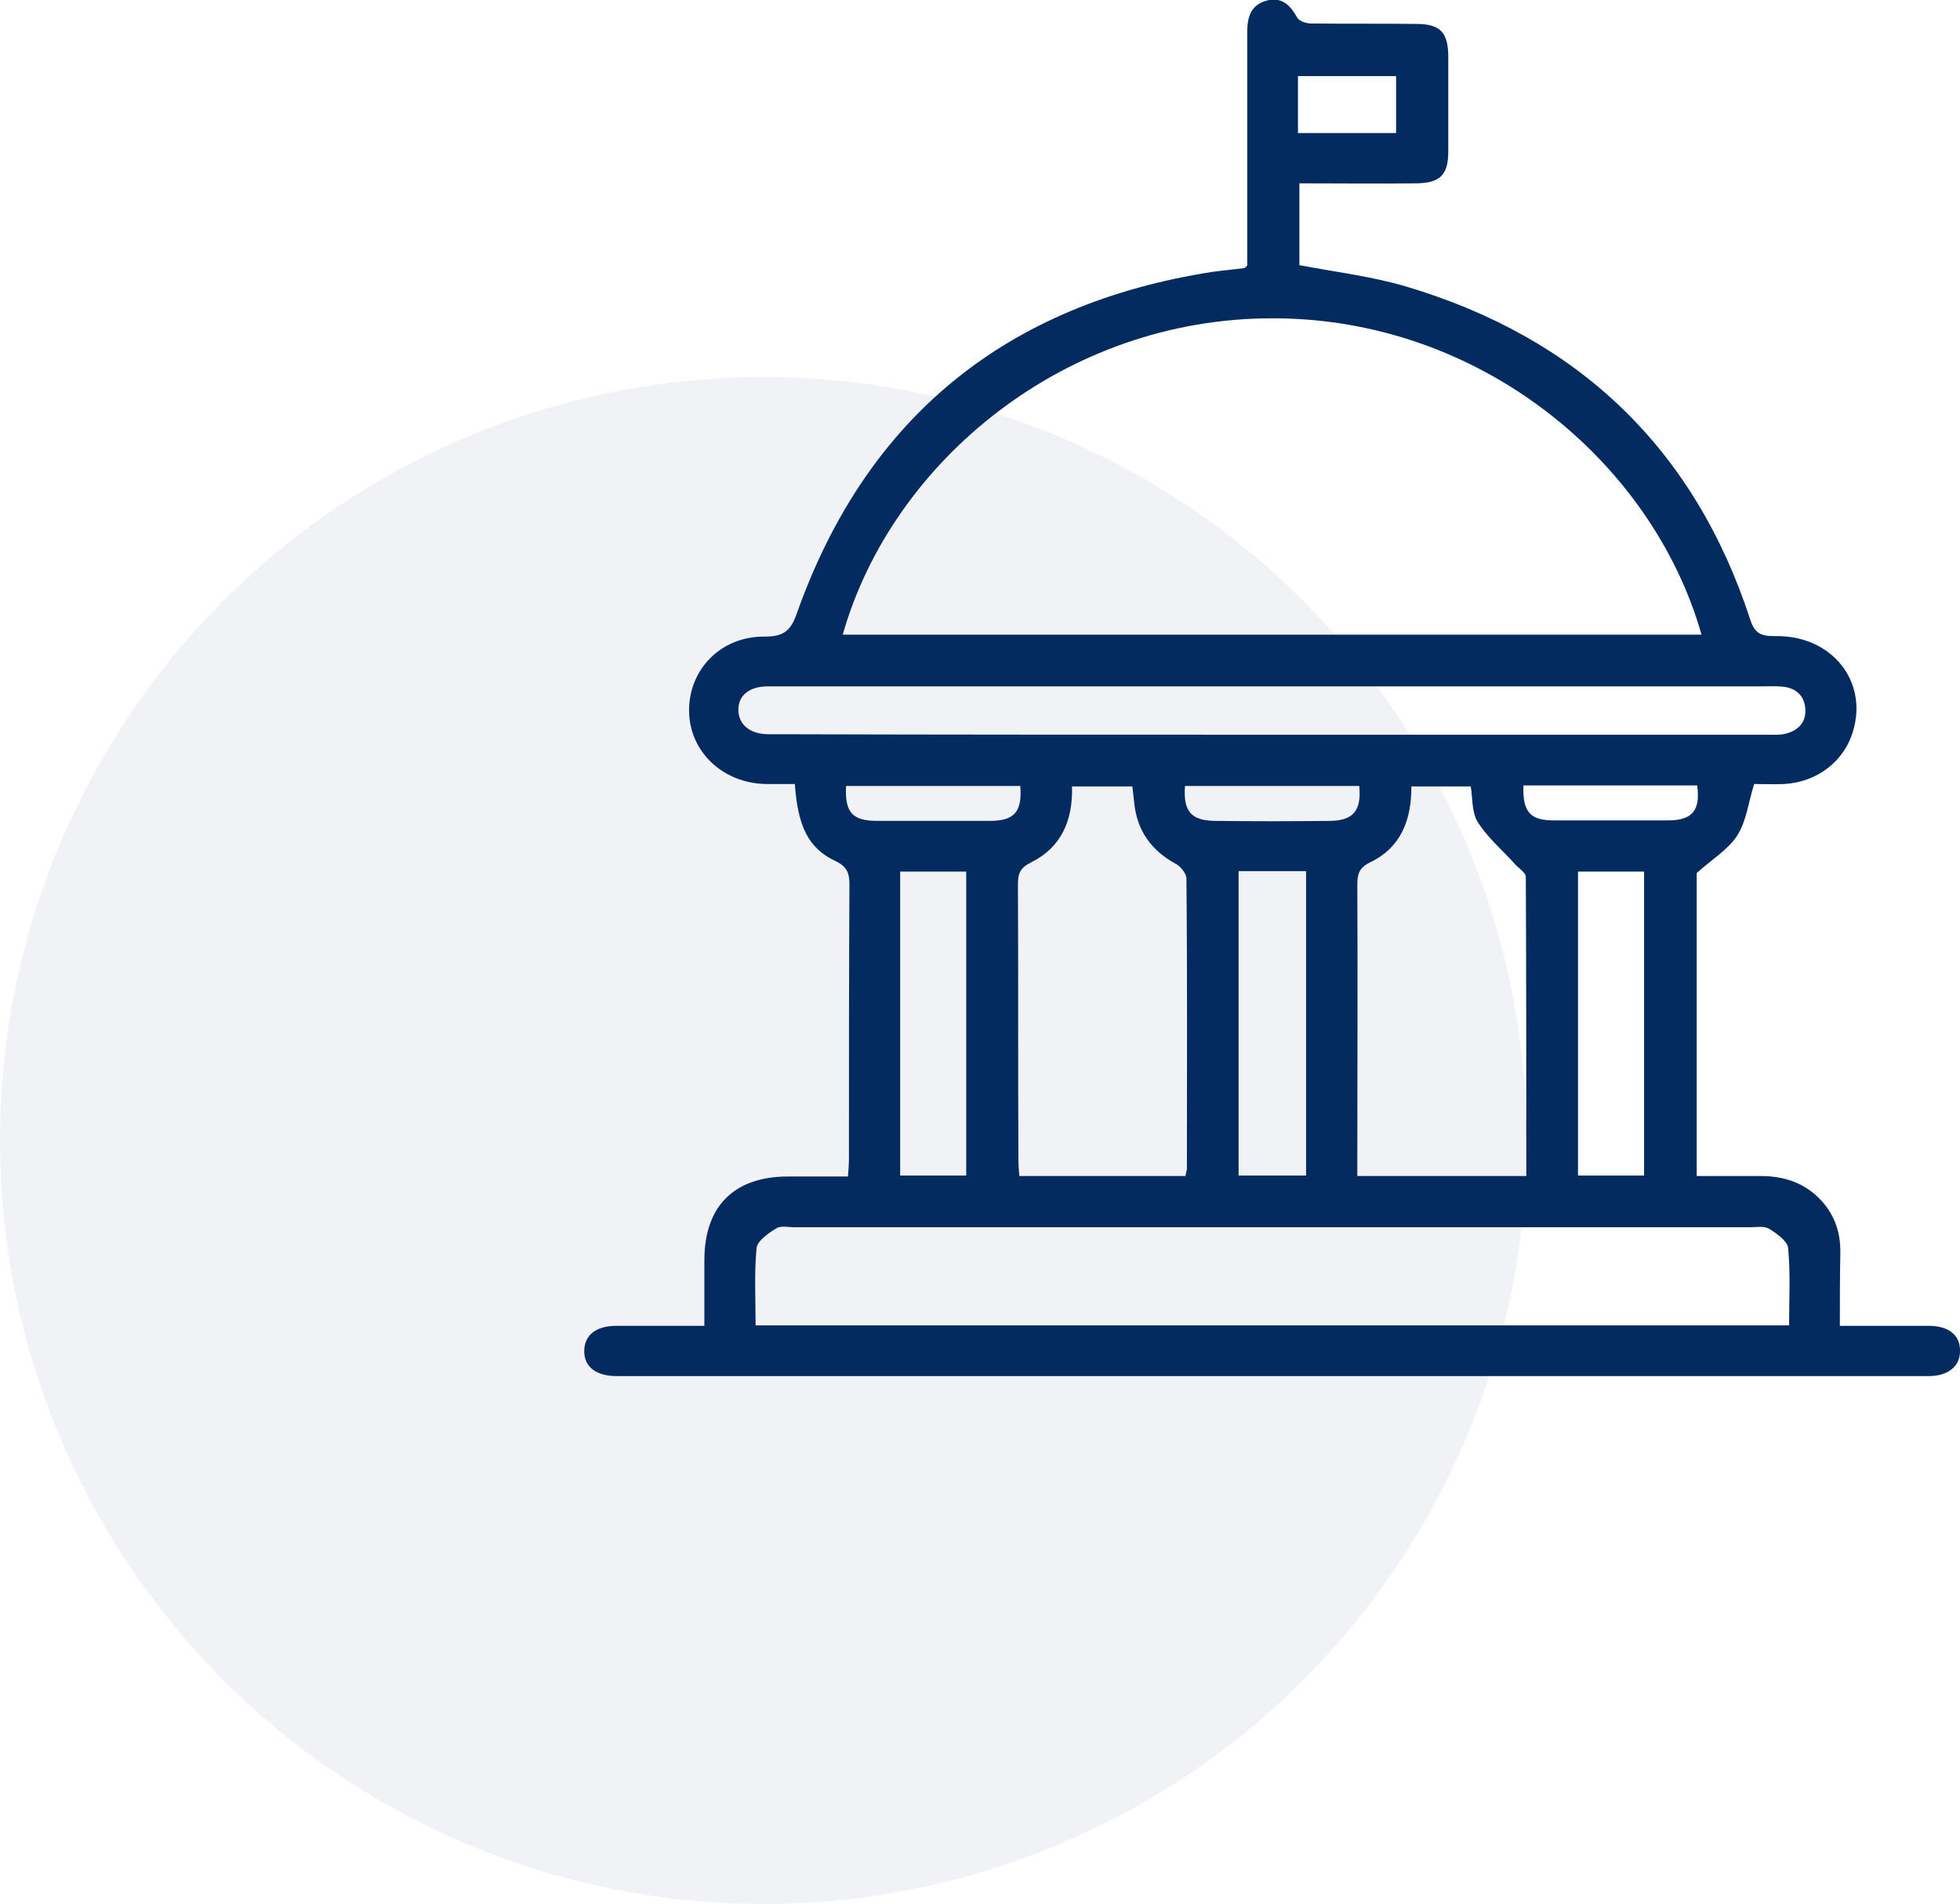
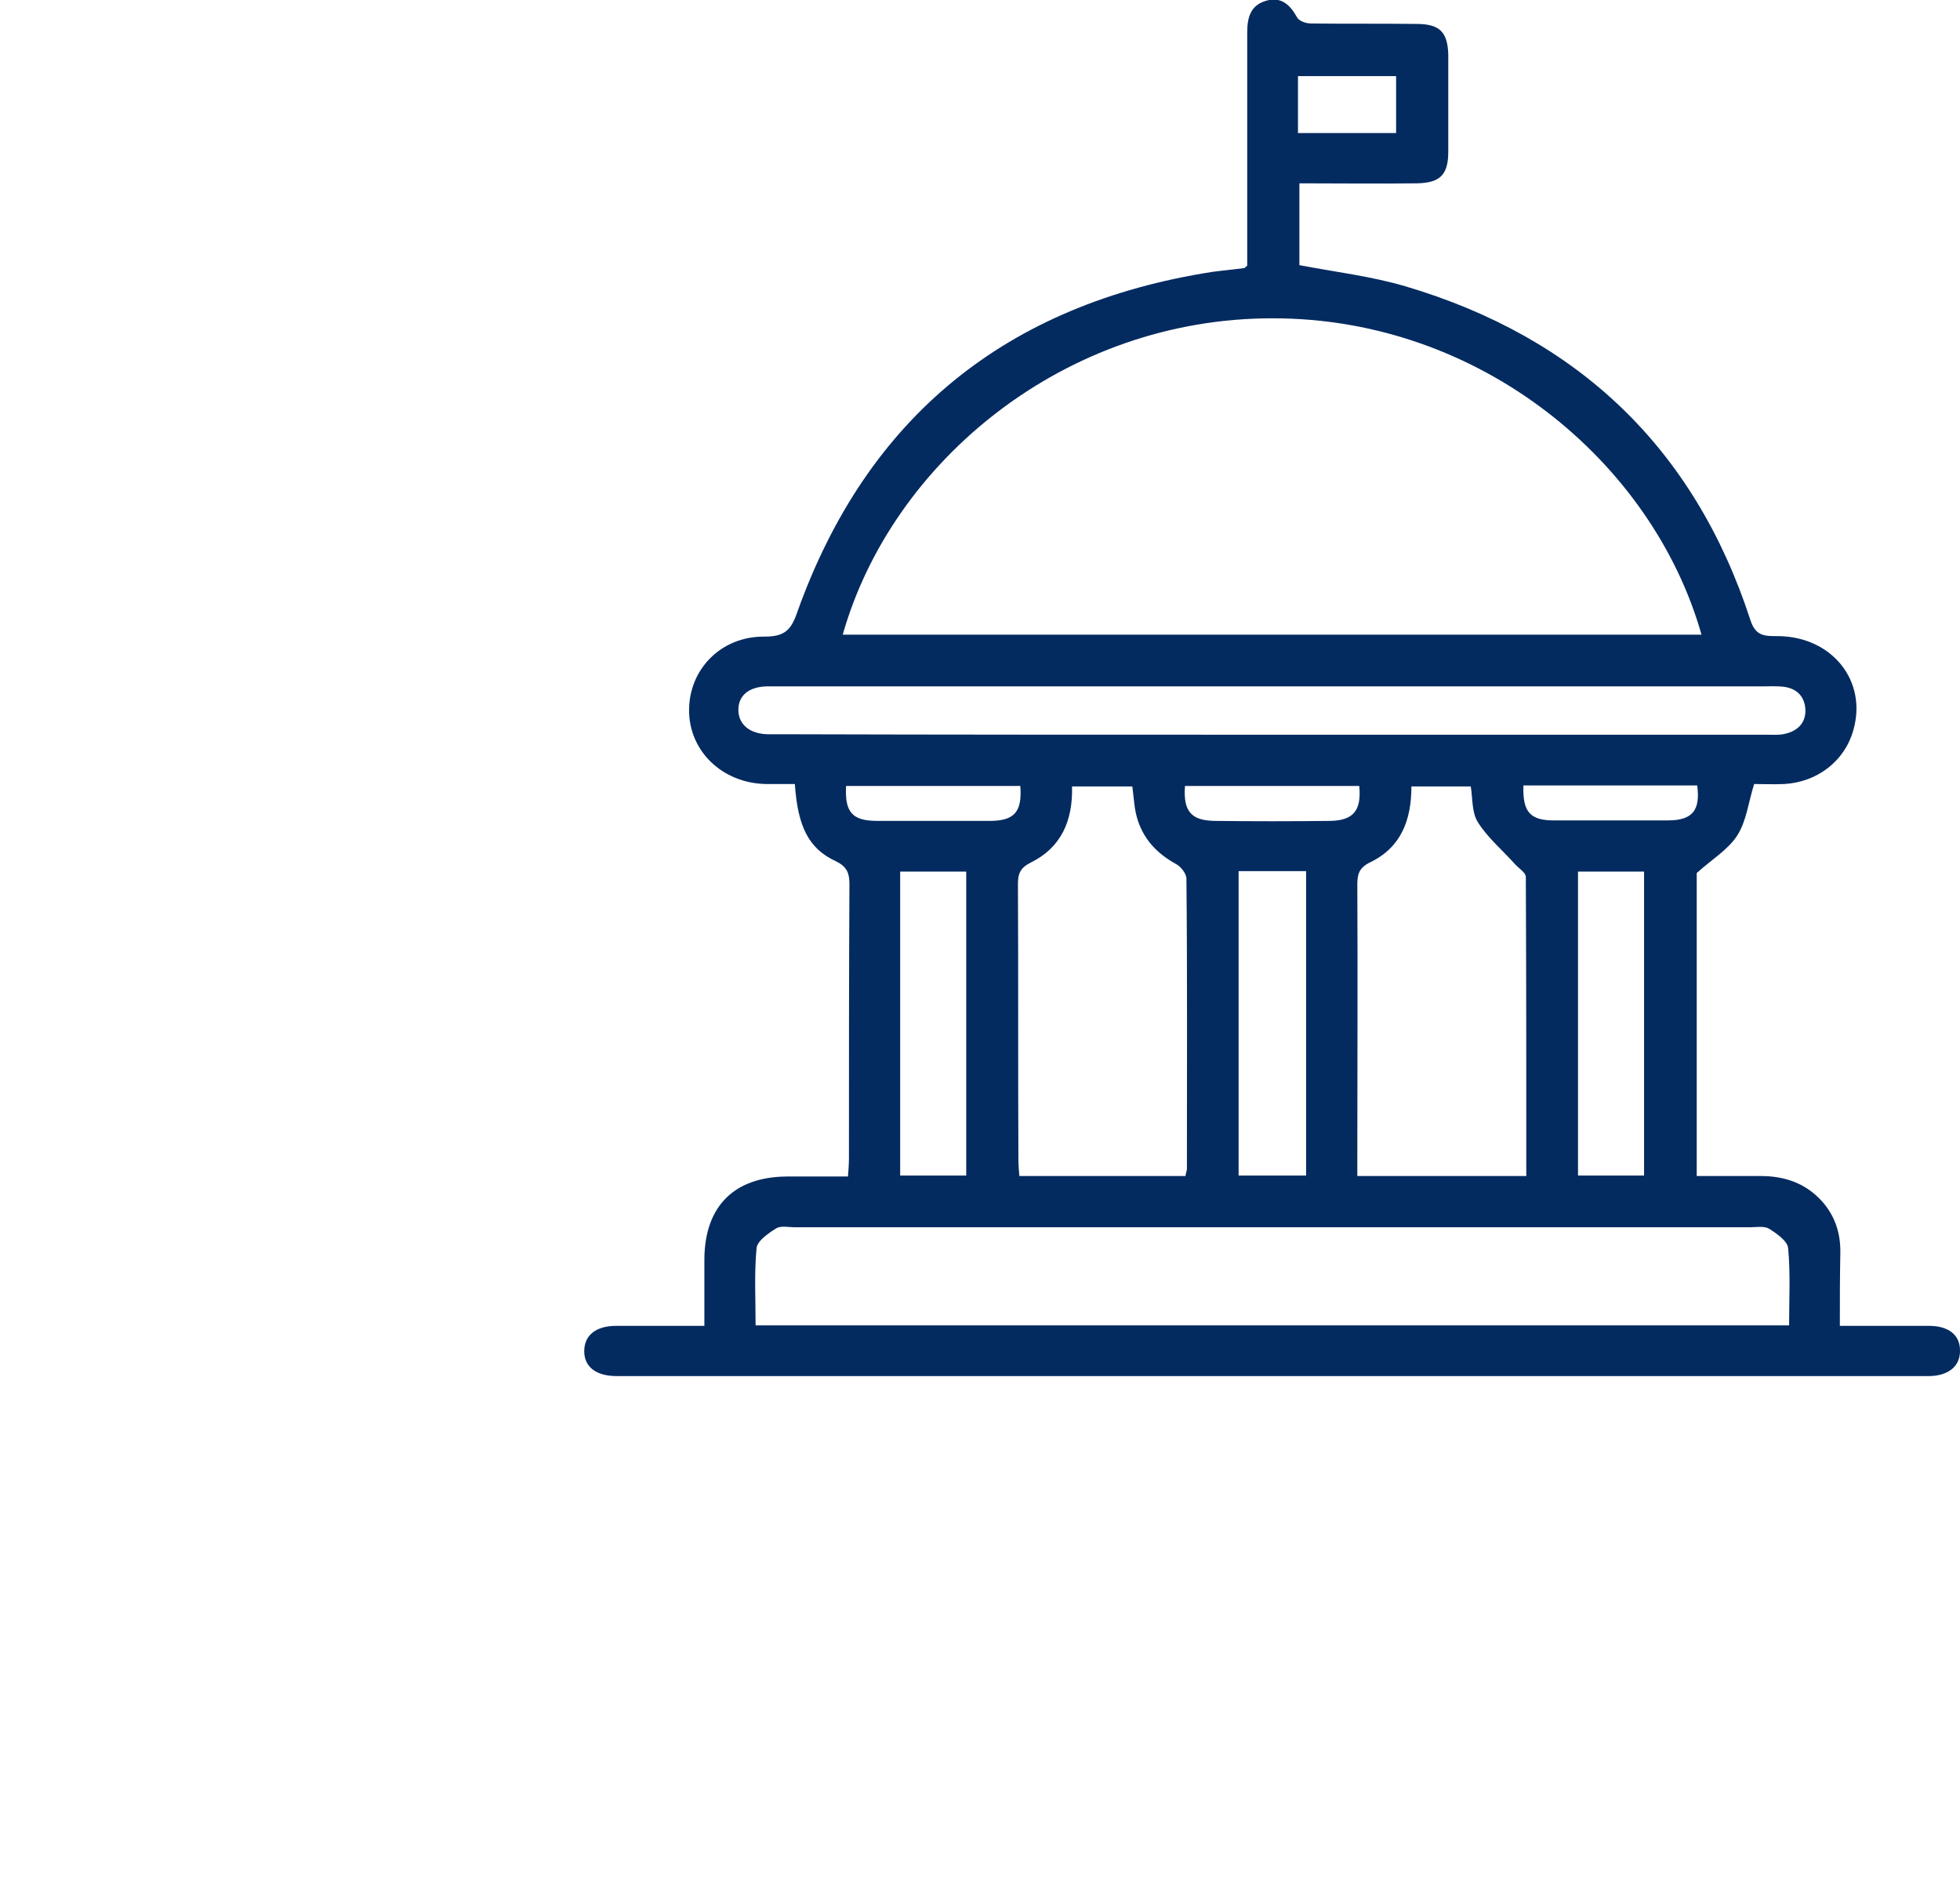
<svg xmlns="http://www.w3.org/2000/svg" width="104" height="101" viewBox="0 0 104 101" fill="none">
-   <circle cx="40.5" cy="60.5" r="40.5" fill="#042B60" fill-opacity="0.06" />
  <g clip-path="url(#clip0_115_16)">
    <path d="M97.625 70.334C99.301 70.334 100.825 70.334 102.349 70.334C103.39 70.334 104 70.817 104 71.629C104.025 72.467 103.39 73 102.324 73C79.133 73 55.917 73 32.727 73C31.635 73 31 72.518 31 71.68C31 70.842 31.61 70.334 32.702 70.334C34.226 70.334 35.724 70.334 37.375 70.334C37.375 69.09 37.375 67.948 37.375 66.779C37.401 63.986 38.95 62.438 41.744 62.412C42.786 62.412 43.827 62.412 44.995 62.412C45.021 62.057 45.046 61.752 45.046 61.447C45.046 56.598 45.046 51.748 45.072 46.898C45.072 46.289 44.919 45.959 44.335 45.679C42.913 45.019 42.328 43.851 42.176 41.591C41.668 41.591 41.135 41.591 40.627 41.591C38.315 41.541 36.563 39.839 36.563 37.681C36.563 35.498 38.264 33.745 40.576 33.771C41.617 33.771 41.973 33.441 42.303 32.476C46.011 22.091 53.428 16.124 64.325 14.423C64.884 14.347 65.468 14.296 66.027 14.22C66.052 14.22 66.078 14.169 66.179 14.093C66.179 13.762 66.179 13.356 66.179 12.95C66.179 9.217 66.179 5.46 66.179 1.727C66.179 0.965 66.332 0.305 67.144 0.051C67.957 -0.203 68.44 0.229 68.821 0.915C68.922 1.118 69.303 1.245 69.557 1.245C71.437 1.27 73.291 1.245 75.171 1.27C76.39 1.27 76.822 1.702 76.847 2.92C76.847 4.622 76.847 6.348 76.847 8.049C76.847 9.268 76.415 9.7 75.196 9.725C73.139 9.751 71.081 9.725 68.948 9.725C68.948 11.223 68.948 12.671 68.948 14.067C70.827 14.423 72.732 14.651 74.561 15.184C83.731 17.901 89.903 23.767 92.875 32.882C93.154 33.771 93.662 33.745 94.348 33.745C97.218 33.771 99.098 36.132 98.336 38.748C97.879 40.373 96.431 41.49 94.678 41.591C94.119 41.617 93.535 41.591 93.078 41.591C92.773 42.556 92.671 43.547 92.189 44.308C91.706 45.07 90.843 45.578 90.03 46.314C90.03 51.469 90.03 56.826 90.03 62.387C91.173 62.387 92.29 62.387 93.433 62.387C94.704 62.387 95.796 62.768 96.659 63.707C97.371 64.494 97.675 65.434 97.65 66.5C97.625 67.77 97.625 69.014 97.625 70.334ZM44.716 33.669C59.956 33.669 75.095 33.669 90.284 33.669C87.693 24.528 78.575 16.886 67.551 16.886C56.553 16.86 47.332 24.452 44.716 33.669ZM94.932 70.309C94.932 68.912 95.008 67.541 94.881 66.221C94.856 65.84 94.272 65.434 93.865 65.18C93.611 65.028 93.18 65.104 92.849 65.104C75.958 65.104 59.067 65.104 42.176 65.104C41.821 65.104 41.414 65.002 41.16 65.18C40.754 65.434 40.169 65.84 40.144 66.221C40.017 67.567 40.093 68.912 40.093 70.309C58.381 70.309 76.619 70.309 94.932 70.309ZM62.903 62.387C62.928 62.184 62.979 62.108 62.979 62.006C62.979 56.877 63.004 51.748 62.953 46.619C62.953 46.34 62.649 45.959 62.395 45.832C61.099 45.121 60.337 44.08 60.185 42.607C60.159 42.302 60.109 41.998 60.083 41.718C58.991 41.718 57.95 41.718 56.883 41.718C56.934 43.547 56.298 44.968 54.698 45.755C54.139 46.035 54.013 46.34 54.013 46.898C54.038 51.773 54.013 56.648 54.038 61.523C54.038 61.803 54.063 62.082 54.089 62.387C57.06 62.387 59.956 62.387 62.903 62.387ZM80.987 62.387C80.987 57.004 80.987 51.748 80.962 46.517C80.962 46.289 80.581 46.06 80.378 45.832C79.718 45.095 78.93 44.435 78.422 43.623C78.092 43.115 78.143 42.353 78.041 41.718C76.974 41.718 75.958 41.718 74.891 41.718C74.891 43.521 74.333 44.968 72.682 45.755C72.123 46.035 72.021 46.365 72.021 46.923C72.047 51.773 72.021 56.623 72.021 61.447C72.021 61.752 72.021 62.057 72.021 62.387C75.069 62.387 77.965 62.387 80.987 62.387ZM67.449 38.976C76.238 38.976 85.001 38.976 93.789 38.976C94.094 38.976 94.424 39.002 94.729 38.925C95.389 38.773 95.821 38.341 95.796 37.656C95.77 36.996 95.389 36.538 94.678 36.437C94.297 36.386 93.916 36.411 93.535 36.411C76.161 36.411 58.813 36.411 41.44 36.411C41.185 36.411 40.931 36.411 40.678 36.411C39.738 36.437 39.179 36.894 39.179 37.656C39.179 38.417 39.763 38.925 40.728 38.951C40.982 38.951 41.236 38.951 41.49 38.951C50.152 38.976 58.813 38.976 67.449 38.976ZM65.722 46.213C65.722 51.646 65.722 56.978 65.722 62.361C66.941 62.361 68.11 62.361 69.303 62.361C69.303 56.953 69.303 51.596 69.303 46.213C68.059 46.213 66.941 46.213 65.722 46.213ZM47.764 46.238C47.764 51.672 47.764 57.004 47.764 62.361C48.983 62.361 50.126 62.361 51.269 62.361C51.269 56.953 51.269 51.596 51.269 46.238C50.075 46.238 48.932 46.238 47.764 46.238ZM87.236 62.361C87.236 56.953 87.236 51.596 87.236 46.238C86.017 46.238 84.874 46.238 83.731 46.238C83.731 51.646 83.731 57.004 83.731 62.361C84.95 62.361 86.067 62.361 87.236 62.361ZM44.894 41.693C44.818 43.09 45.224 43.547 46.545 43.547C48.526 43.547 50.533 43.547 52.514 43.547C53.835 43.547 54.241 43.064 54.139 41.693C51.092 41.693 48.044 41.693 44.894 41.693ZM72.123 41.693C69.049 41.693 65.976 41.693 62.877 41.693C62.776 43.039 63.207 43.521 64.427 43.547C66.484 43.572 68.541 43.572 70.599 43.547C71.818 43.521 72.25 42.988 72.123 41.693ZM80.835 41.667C80.784 43.064 81.191 43.521 82.435 43.521C84.467 43.521 86.474 43.521 88.506 43.521C89.801 43.521 90.233 42.988 90.055 41.667C87.007 41.667 83.959 41.667 80.835 41.667ZM74.079 7.059C74.079 6.044 74.079 5.028 74.079 4.038C72.301 4.038 70.573 4.038 68.872 4.038C68.872 5.079 68.872 6.044 68.872 7.059C70.624 7.059 72.326 7.059 74.079 7.059Z" fill="#042B60" />
  </g>
  <defs>
    <clipPath id="clip0_115_16">
      <rect width="73" height="73" fill="white" transform="translate(31)" />
    </clipPath>
  </defs>
</svg>